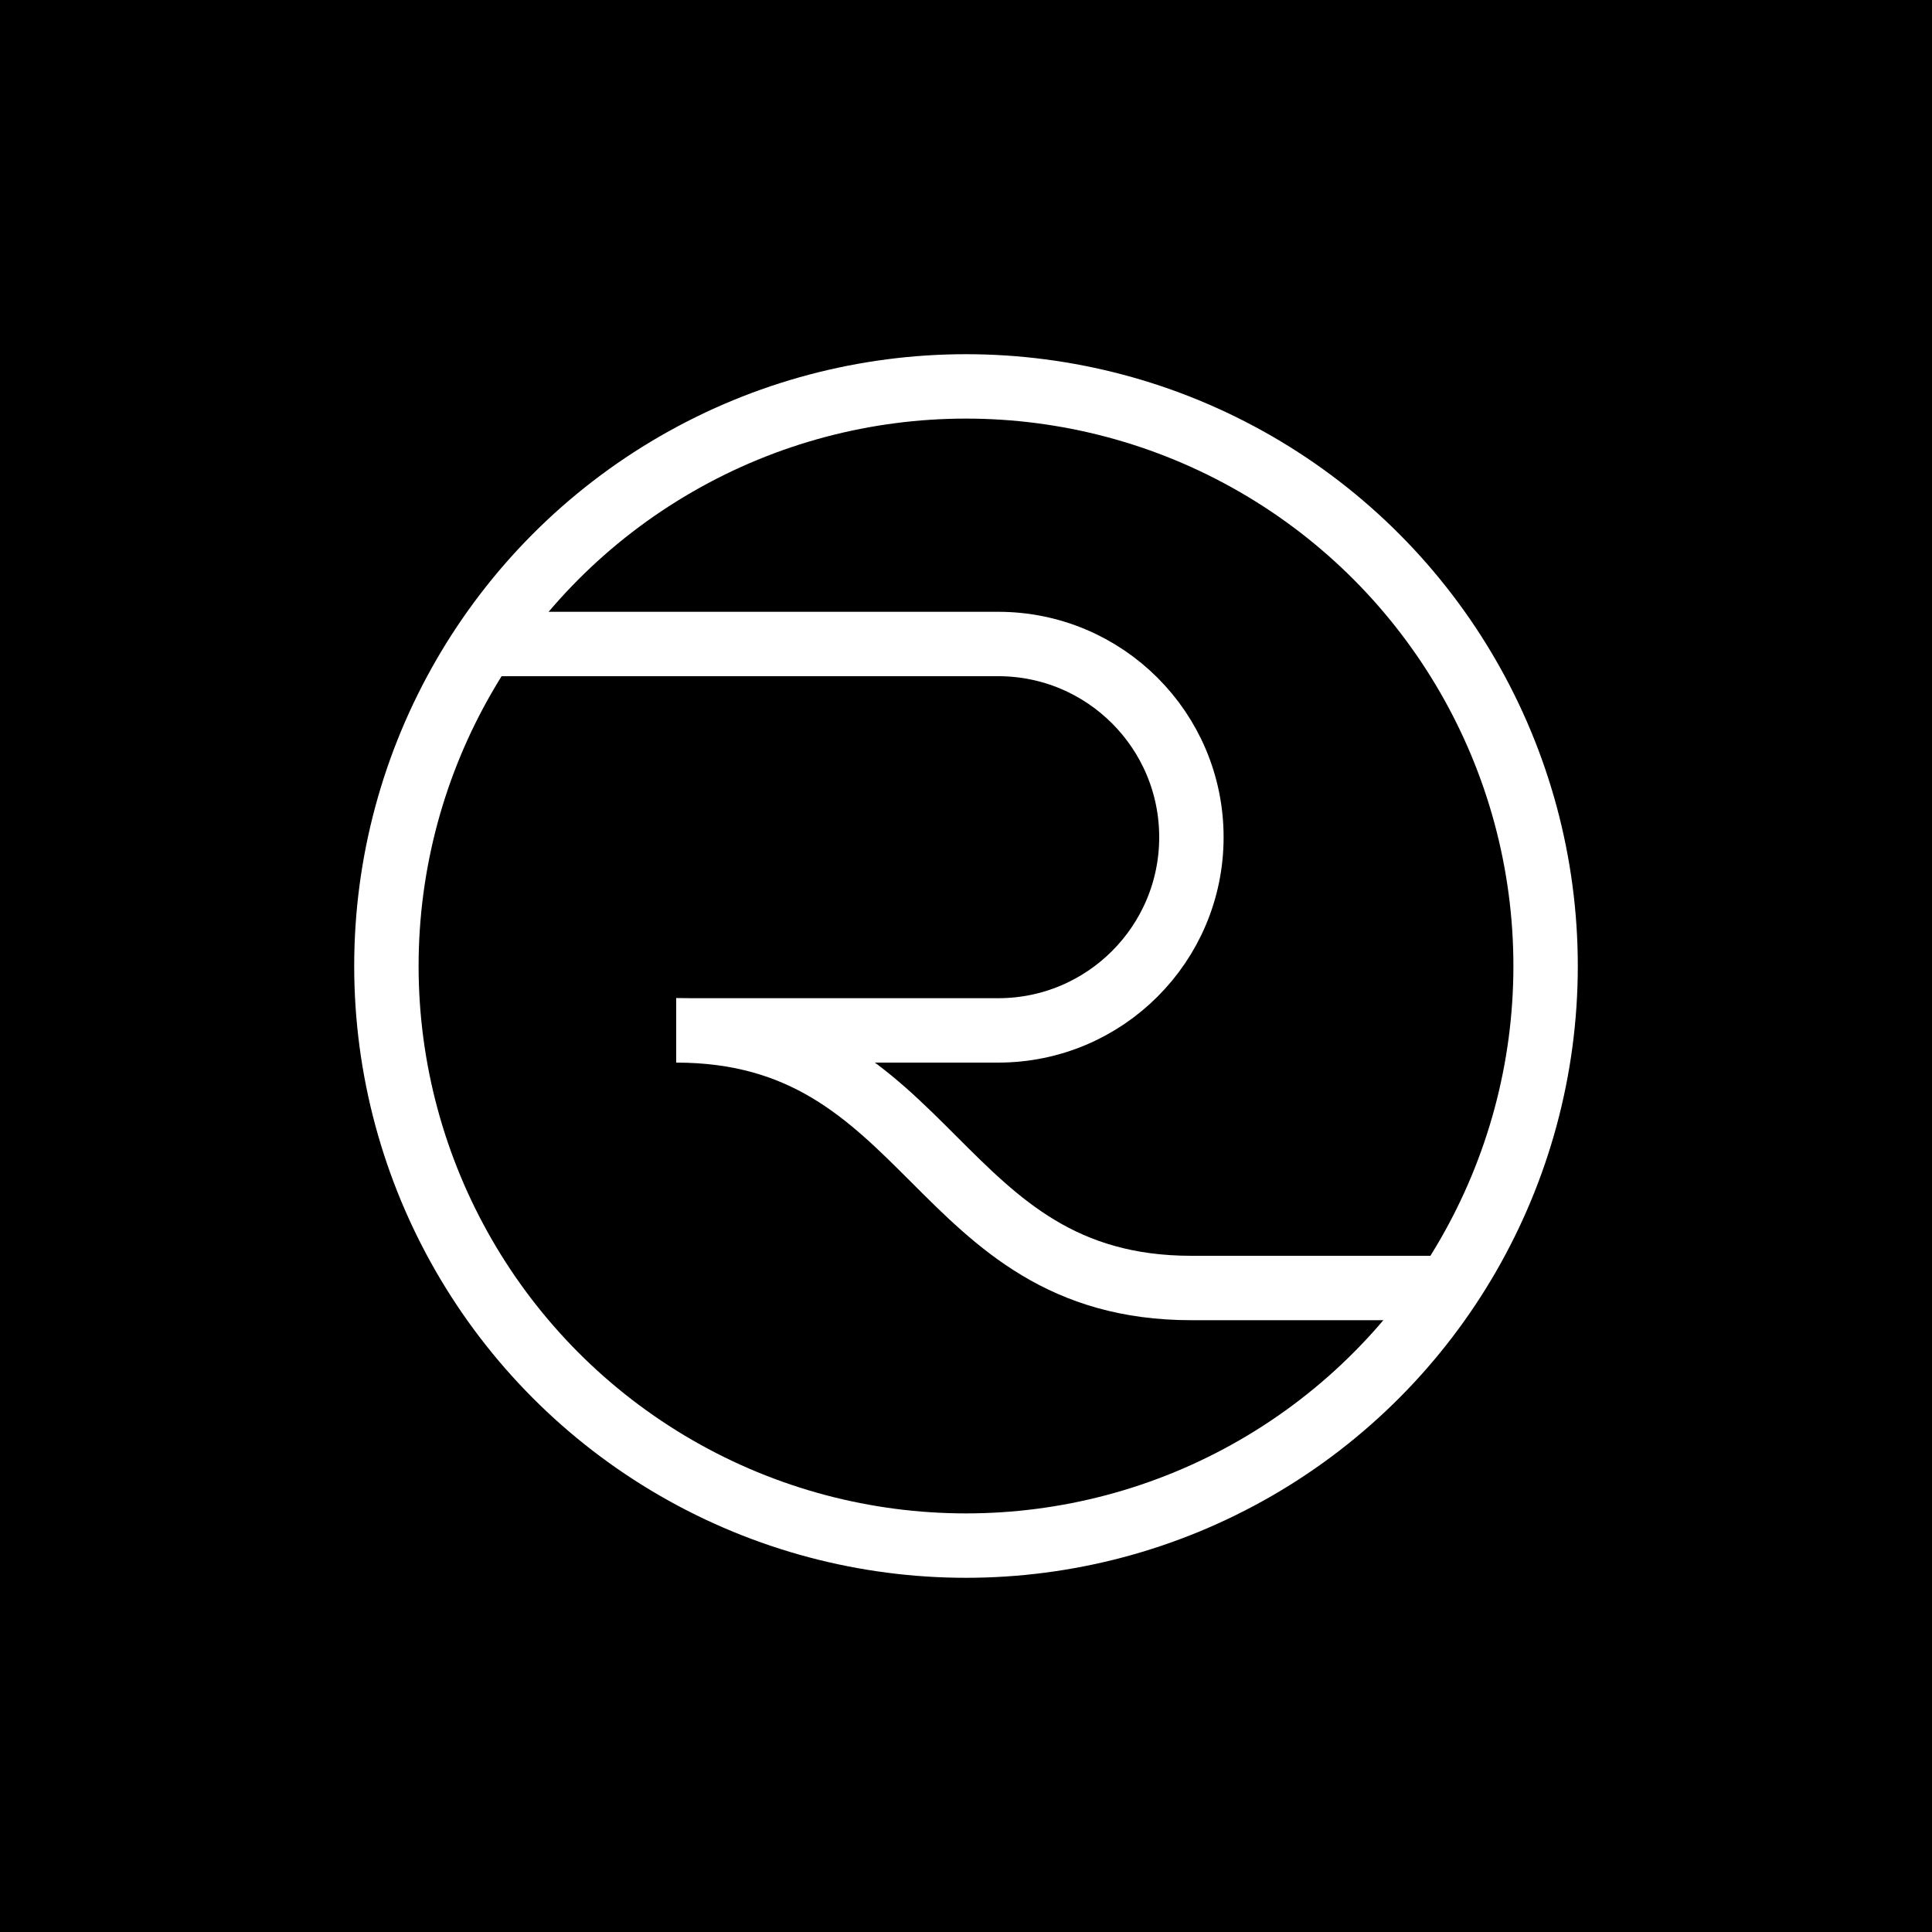
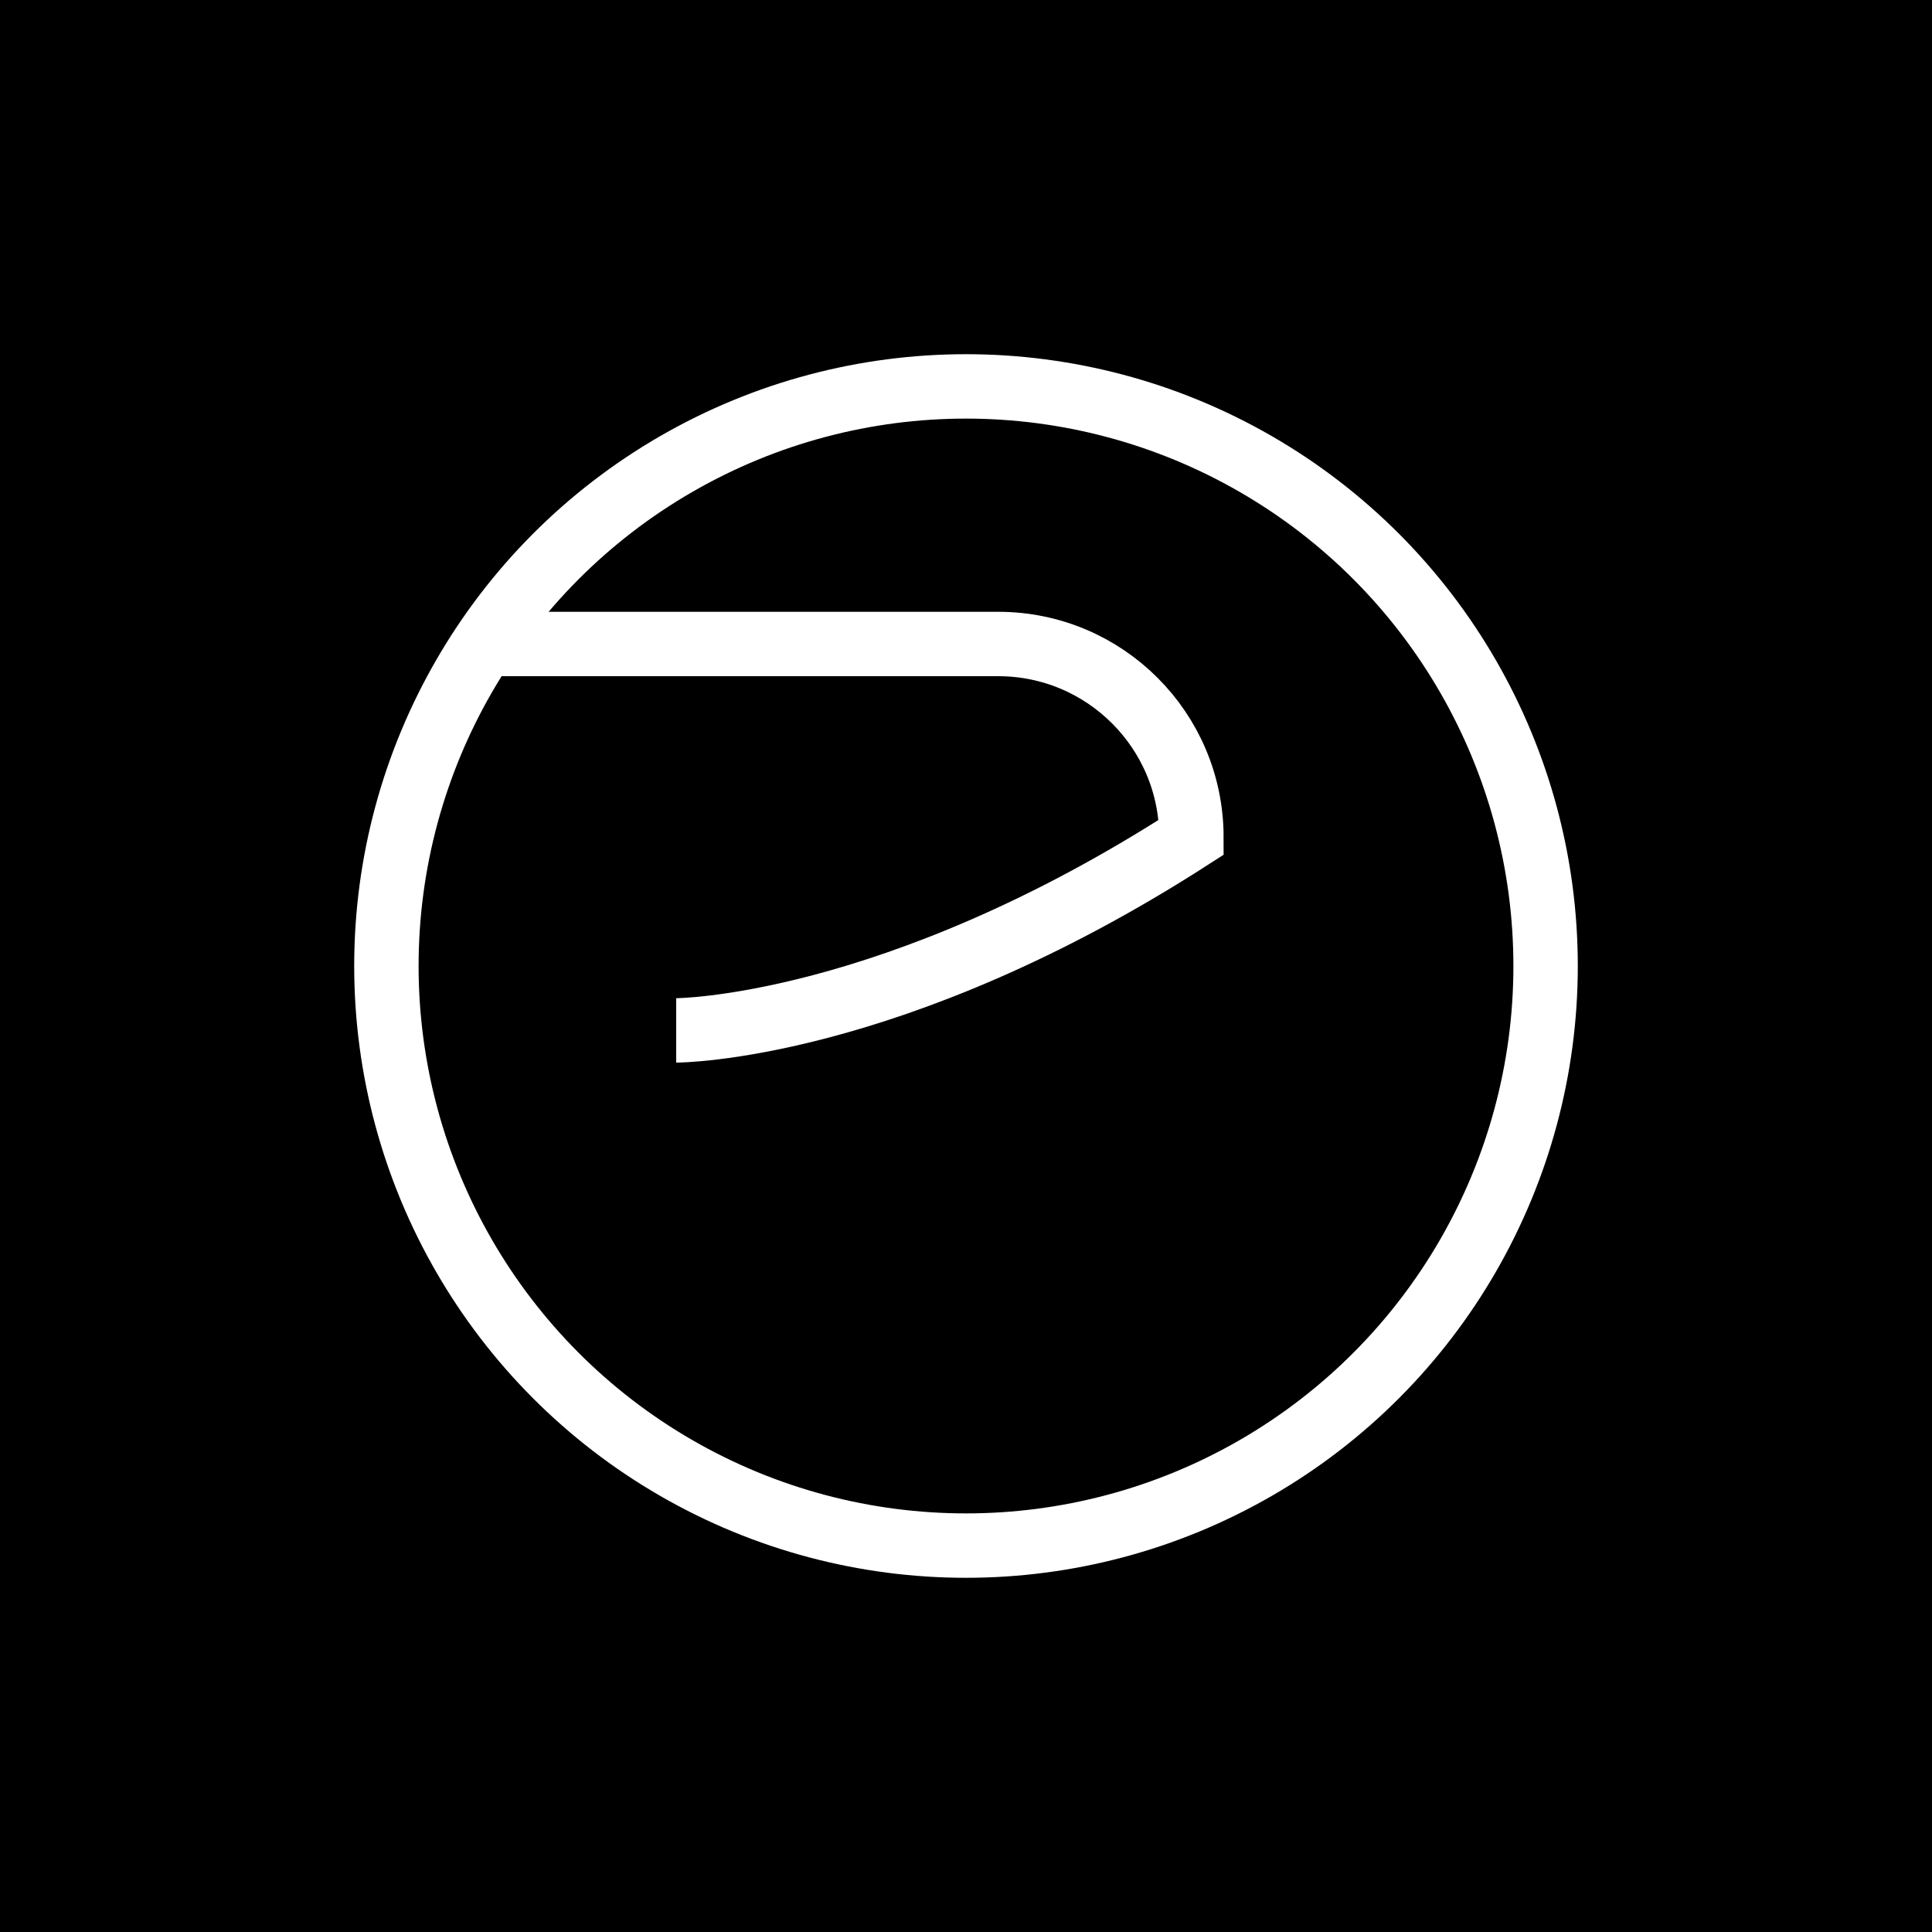
<svg xmlns="http://www.w3.org/2000/svg" xmlns:ns1="https://boxy-svg.com" viewBox="0 0 120 120">
  <defs>
    <ns1:grid x="0" y="0" width="4" height="4" />
  </defs>
  <rect width="120" height="120" style="" />
  <g transform="matrix(1, 0, 0, 1, 2, -72)">
    <ellipse style="fill: none; stroke: rgb(255, 255, 255); stroke-width: 4px;" cx="58" cy="132" rx="36" ry="36" />
-     <path style="fill: none; stroke: rgb(255, 255, 255); stroke-width: 4px;" d="M 40 136 C 56 136 56 152 72 152 L 88 152" />
-     <path d="M 28 112 C 28 112 53.373 112 60 112 C 66.627 112 72 117.373 72 124 C 72 130.627 66.627 136 60 136 C 53.373 136 40 136 40 136" style="fill: none; stroke: rgb(255, 255, 255); stroke-width: 4px;" />
+     <path d="M 28 112 C 28 112 53.373 112 60 112 C 66.627 112 72 117.373 72 124 C 53.373 136 40 136 40 136" style="fill: none; stroke: rgb(255, 255, 255); stroke-width: 4px;" />
  </g>
</svg>